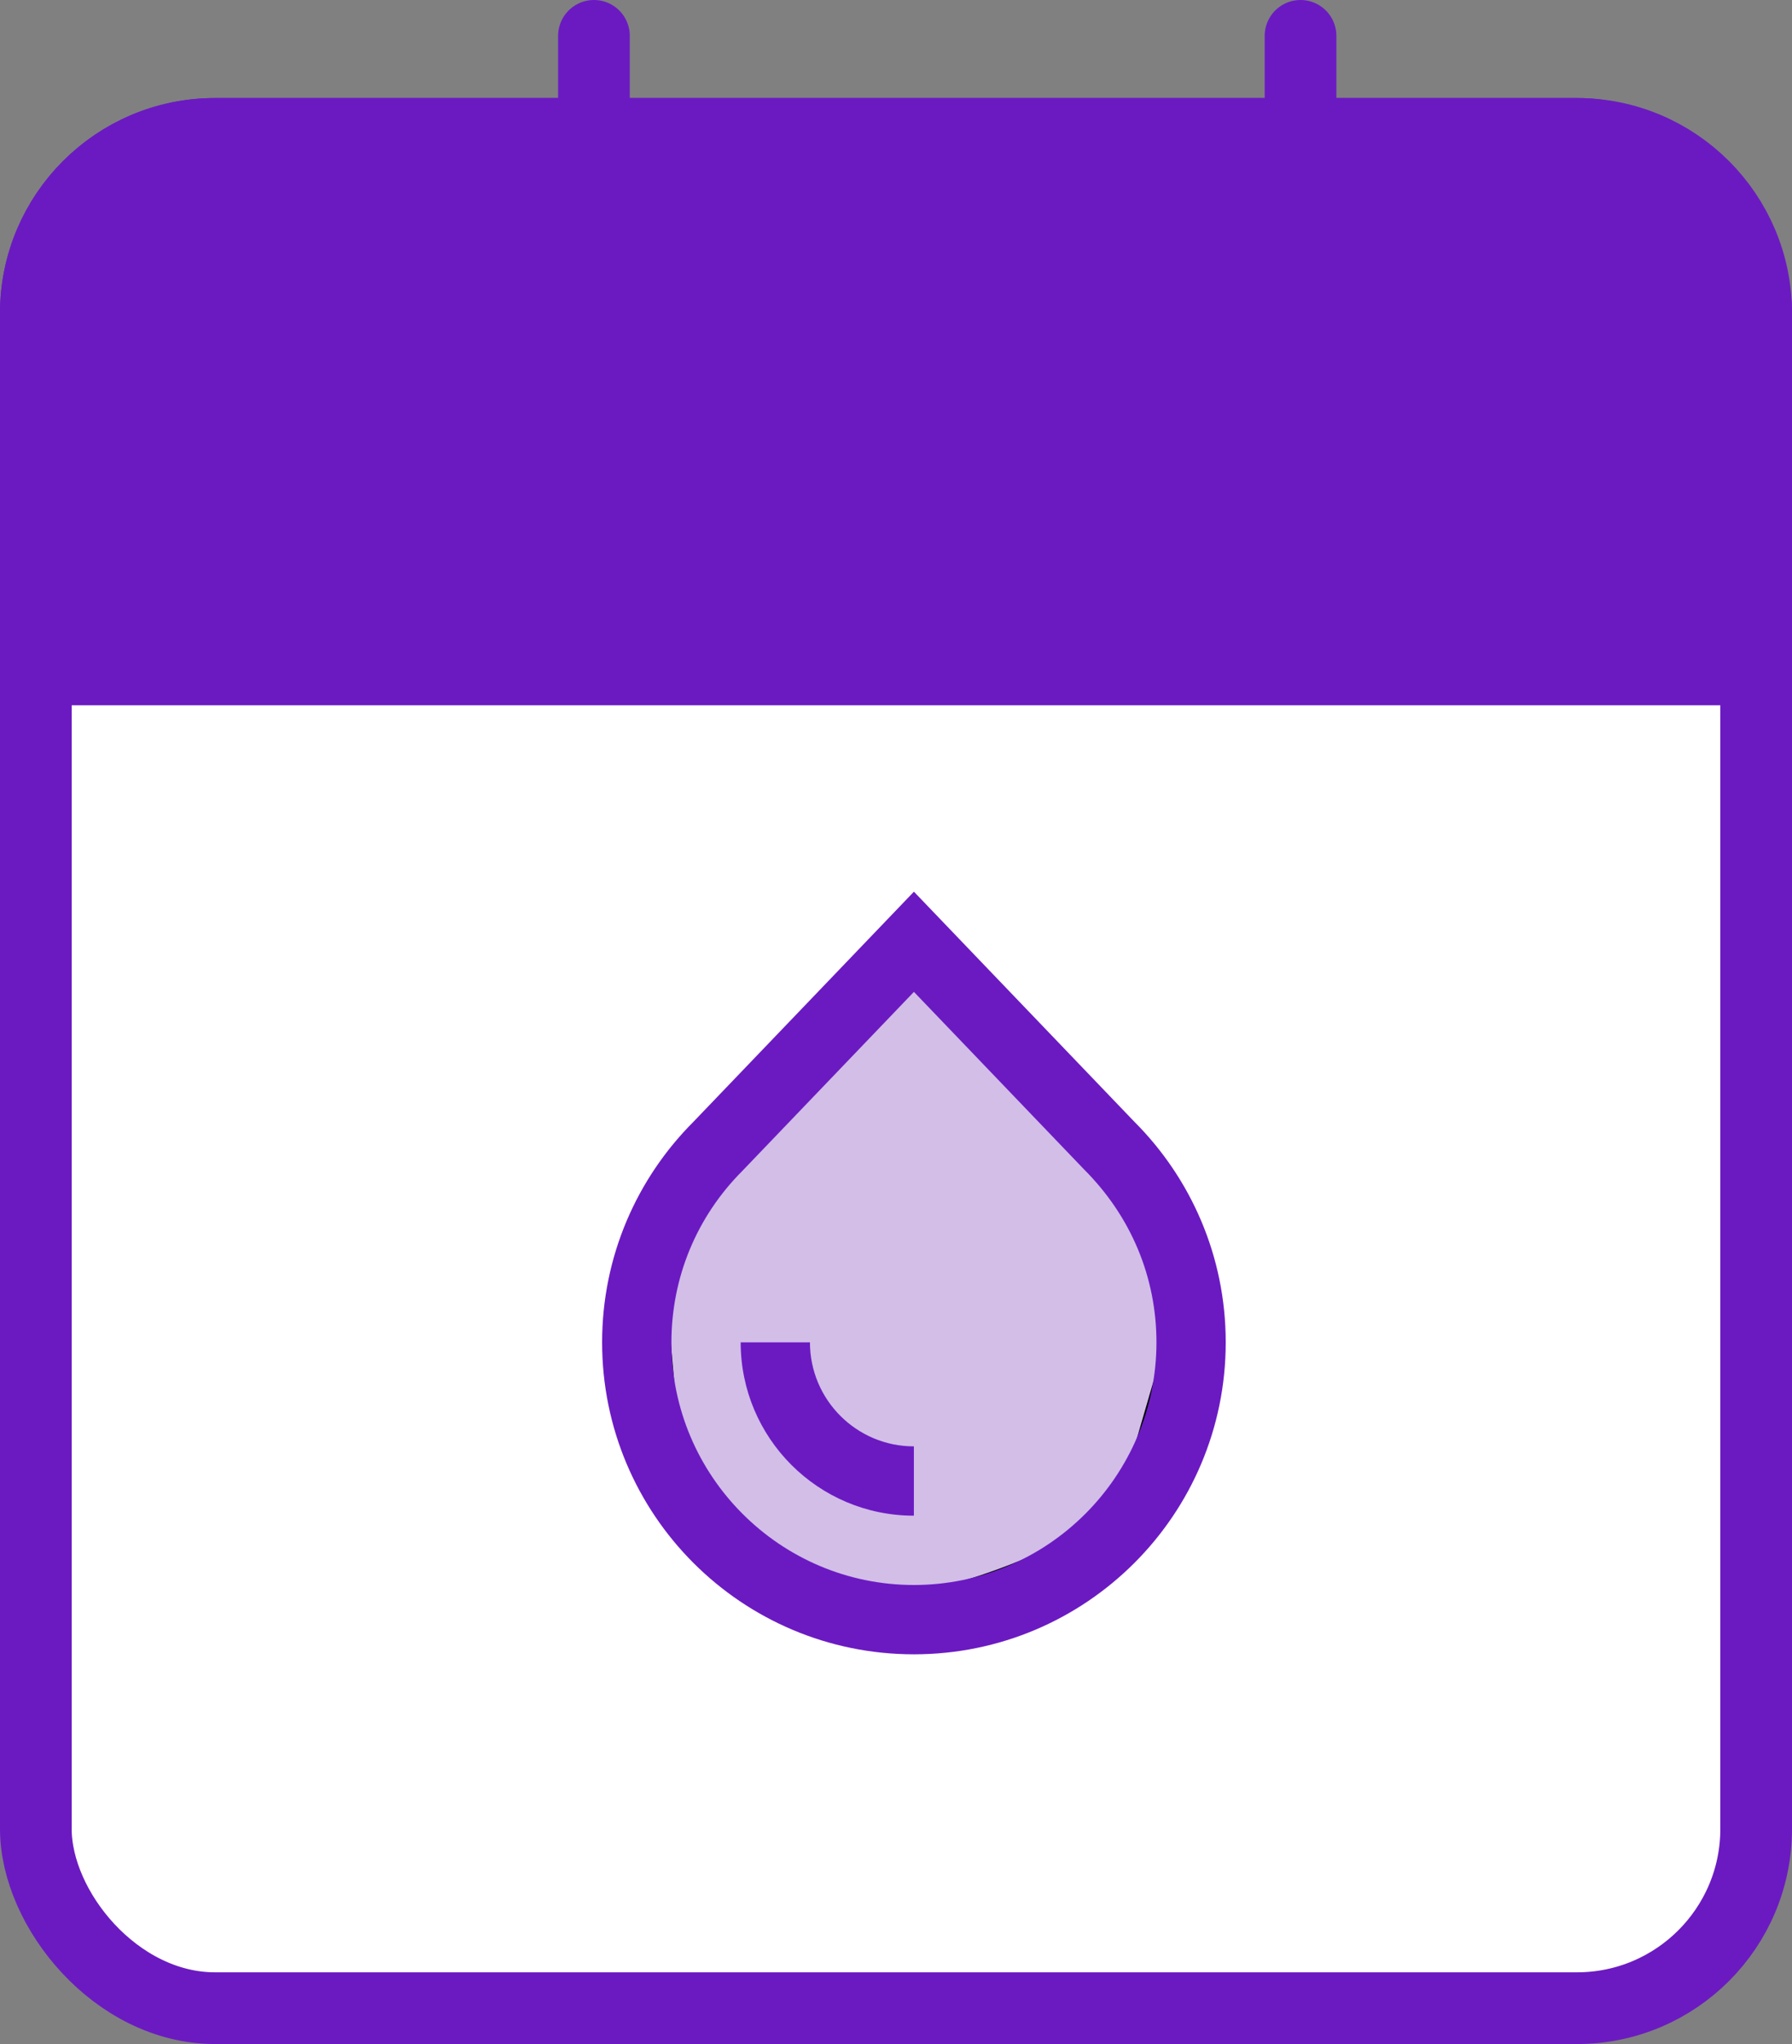
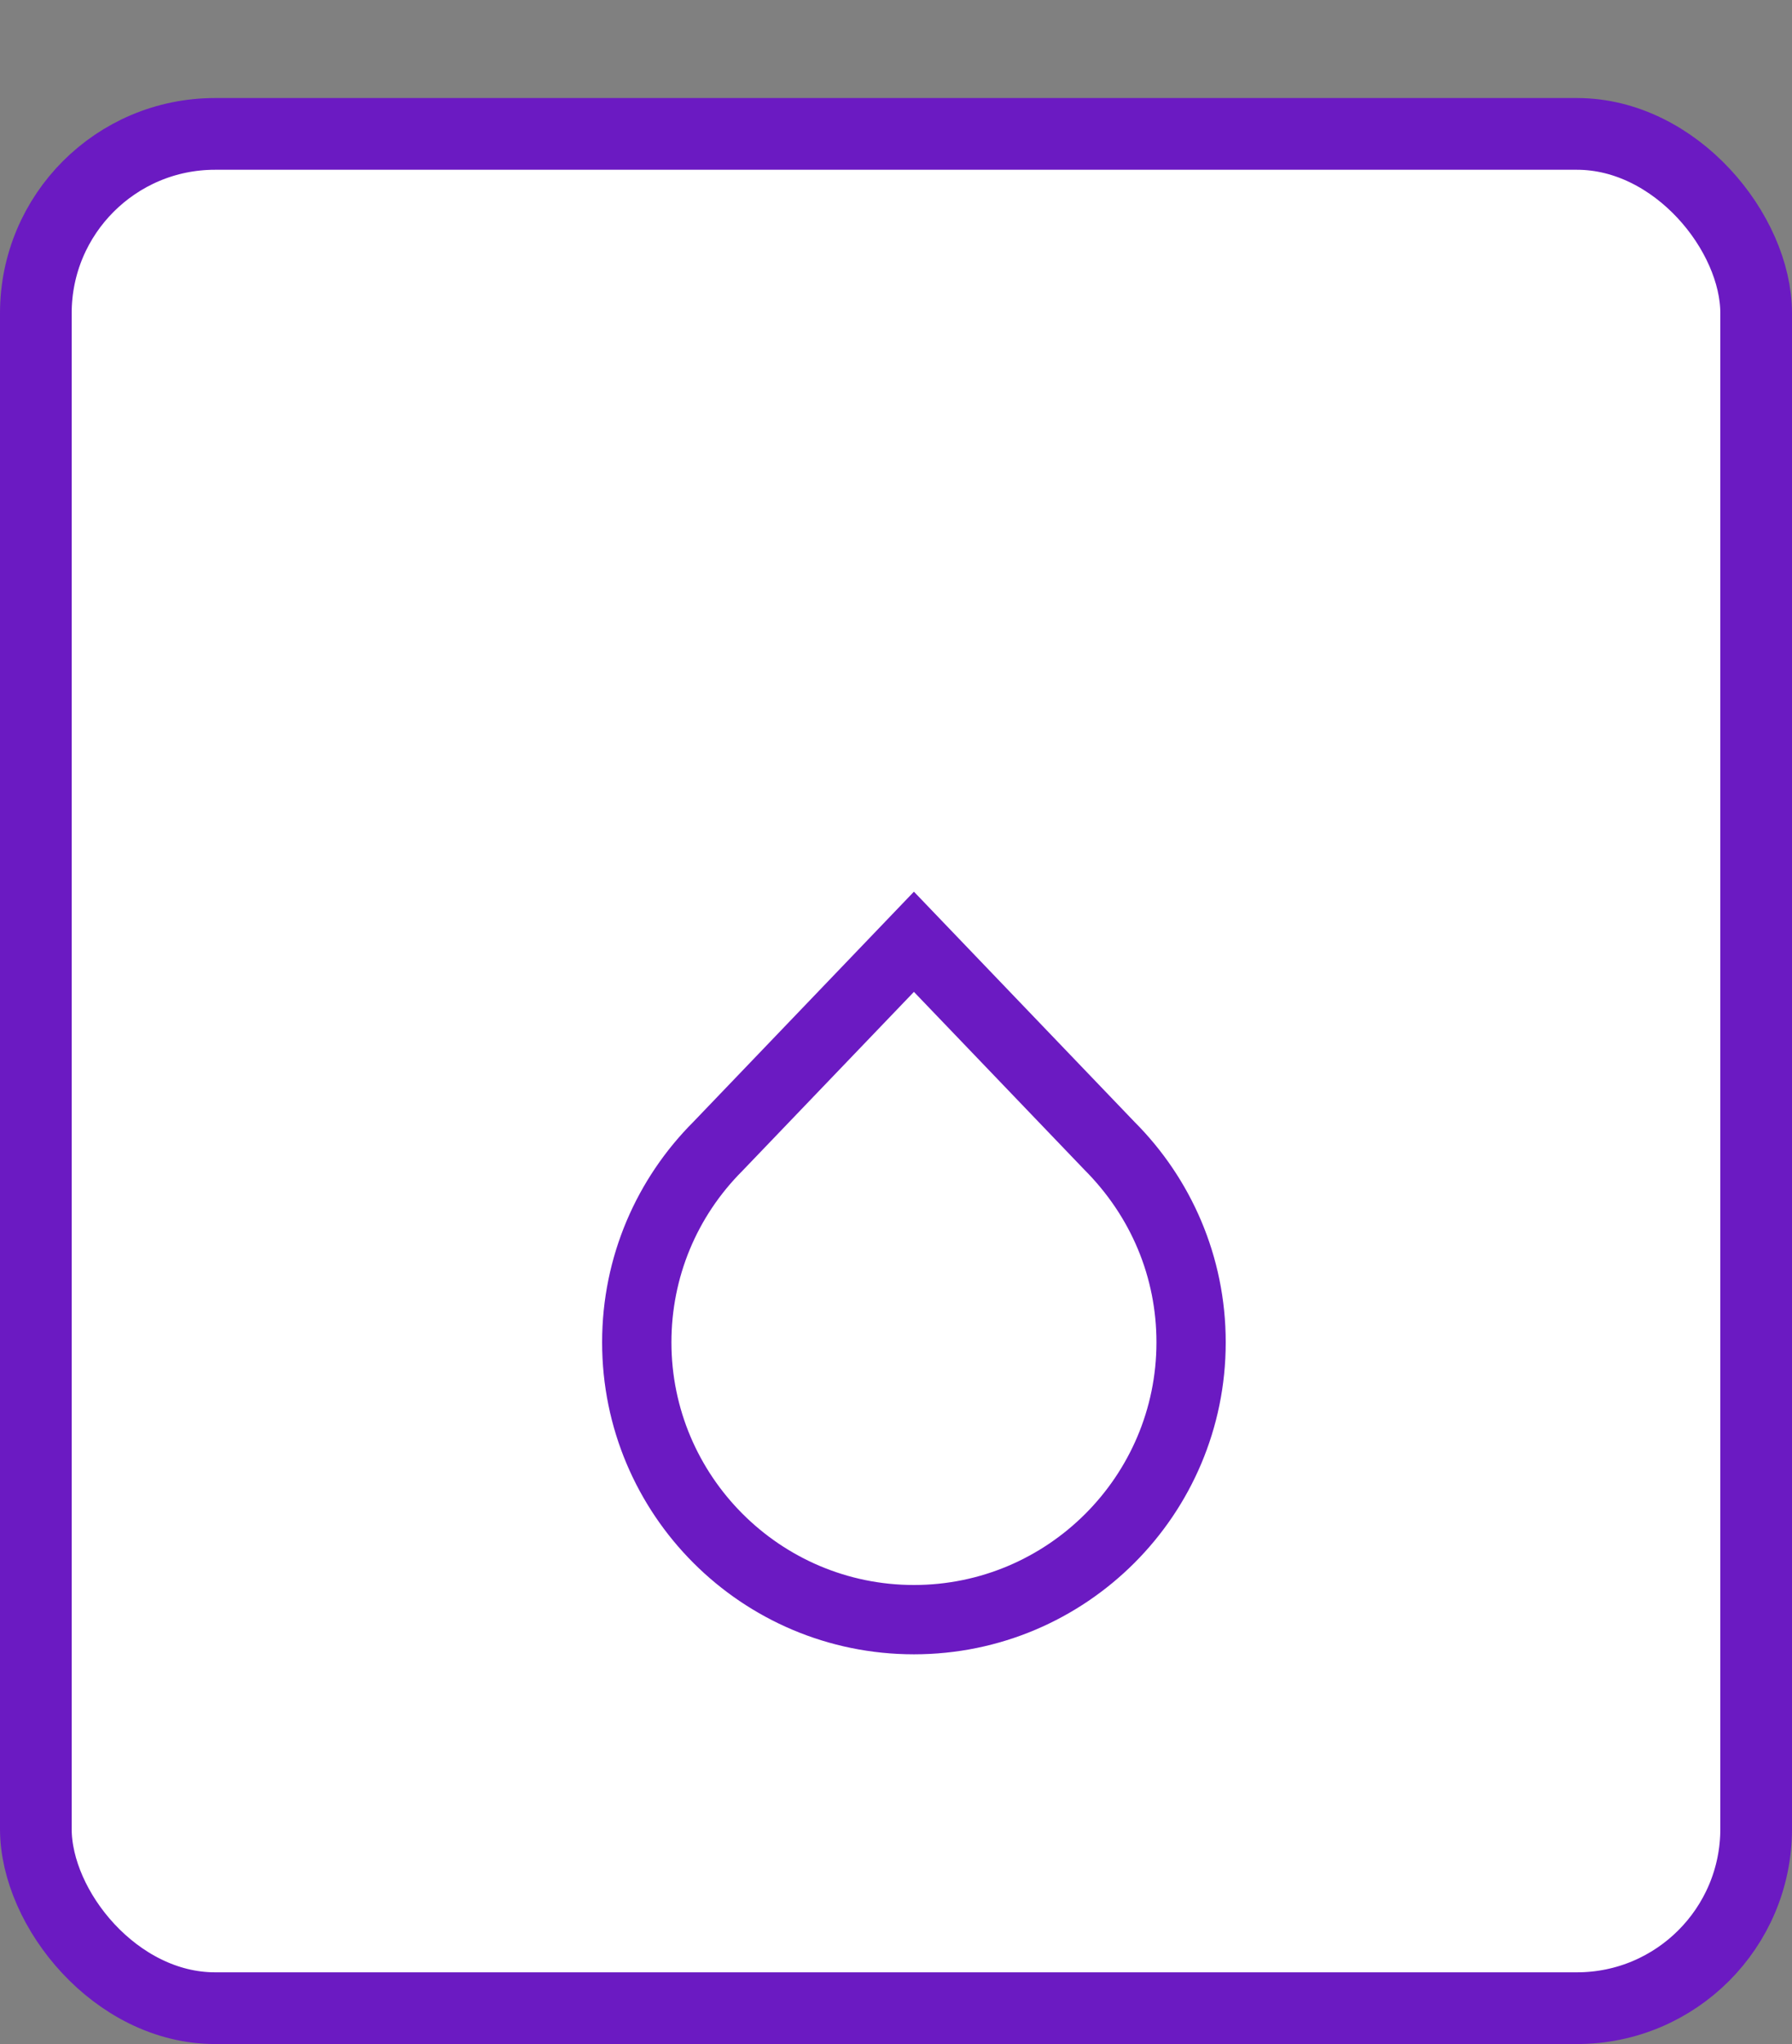
<svg xmlns="http://www.w3.org/2000/svg" width="50" height="57" viewBox="0 0 50 57" fill="none">
  <rect x="0" y="0" width="50" height="57" fill="#808080" stroke="none" />
  <rect x="1" y="3.734" width="48" height="52.267" rx="5" fill="white" stroke="#6B1AC2" stroke-width="2" stroke-linejoin="round" />
-   <path d="M1 8.734C1 5.973 3.239 3.734 6 3.734H44C46.761 3.734 49 5.973 49 8.734V18.668H1V8.734Z" fill="#6B1AC2" stroke="#6B1AC2" stroke-width="2" stroke-linejoin="round" />
-   <line x1="16.572" y1="1" x2="16.572" y2="7.4" stroke="#6B1AC2" stroke-width="2" stroke-linecap="round" />
-   <line x1="36.287" y1="1" x2="36.287" y2="7.4" stroke="#6B1AC2" stroke-width="2" stroke-linecap="round" />
-   <path d="M32.516 33.5L25.258 26L21.387 30L18 35L18.484 40.5C19.29 42 21.581 45 24.29 45C27 45 30.258 43.333 31.548 42.5L33 37.5L32.516 33.5Z" fill="#D2BEE7" stroke="black" />
  <path d="M31.651 31.282L25.5 24.866L19.349 31.282C17.774 32.857 16.8 35.031 16.8 37.433C16.8 42.239 20.695 46.133 25.5 46.133C30.304 46.133 34.2 42.239 34.2 37.433C34.2 35.031 33.226 32.857 31.651 31.282ZM25.5 44.2C21.77 44.2 18.734 41.163 18.734 37.433C18.734 35.627 19.438 33.928 20.716 32.649L25.5 27.66L30.256 32.62C31.563 33.928 32.267 35.627 32.267 37.433C32.267 41.163 29.231 44.2 25.5 44.2Z" fill="#6B1AC2" />
-   <path d="M22.599 37.434C22.599 39.035 23.898 40.334 25.499 40.334V42.267C22.83 42.267 20.666 40.103 20.666 37.434H22.599Z" fill="#6B1AC2" />
</svg>